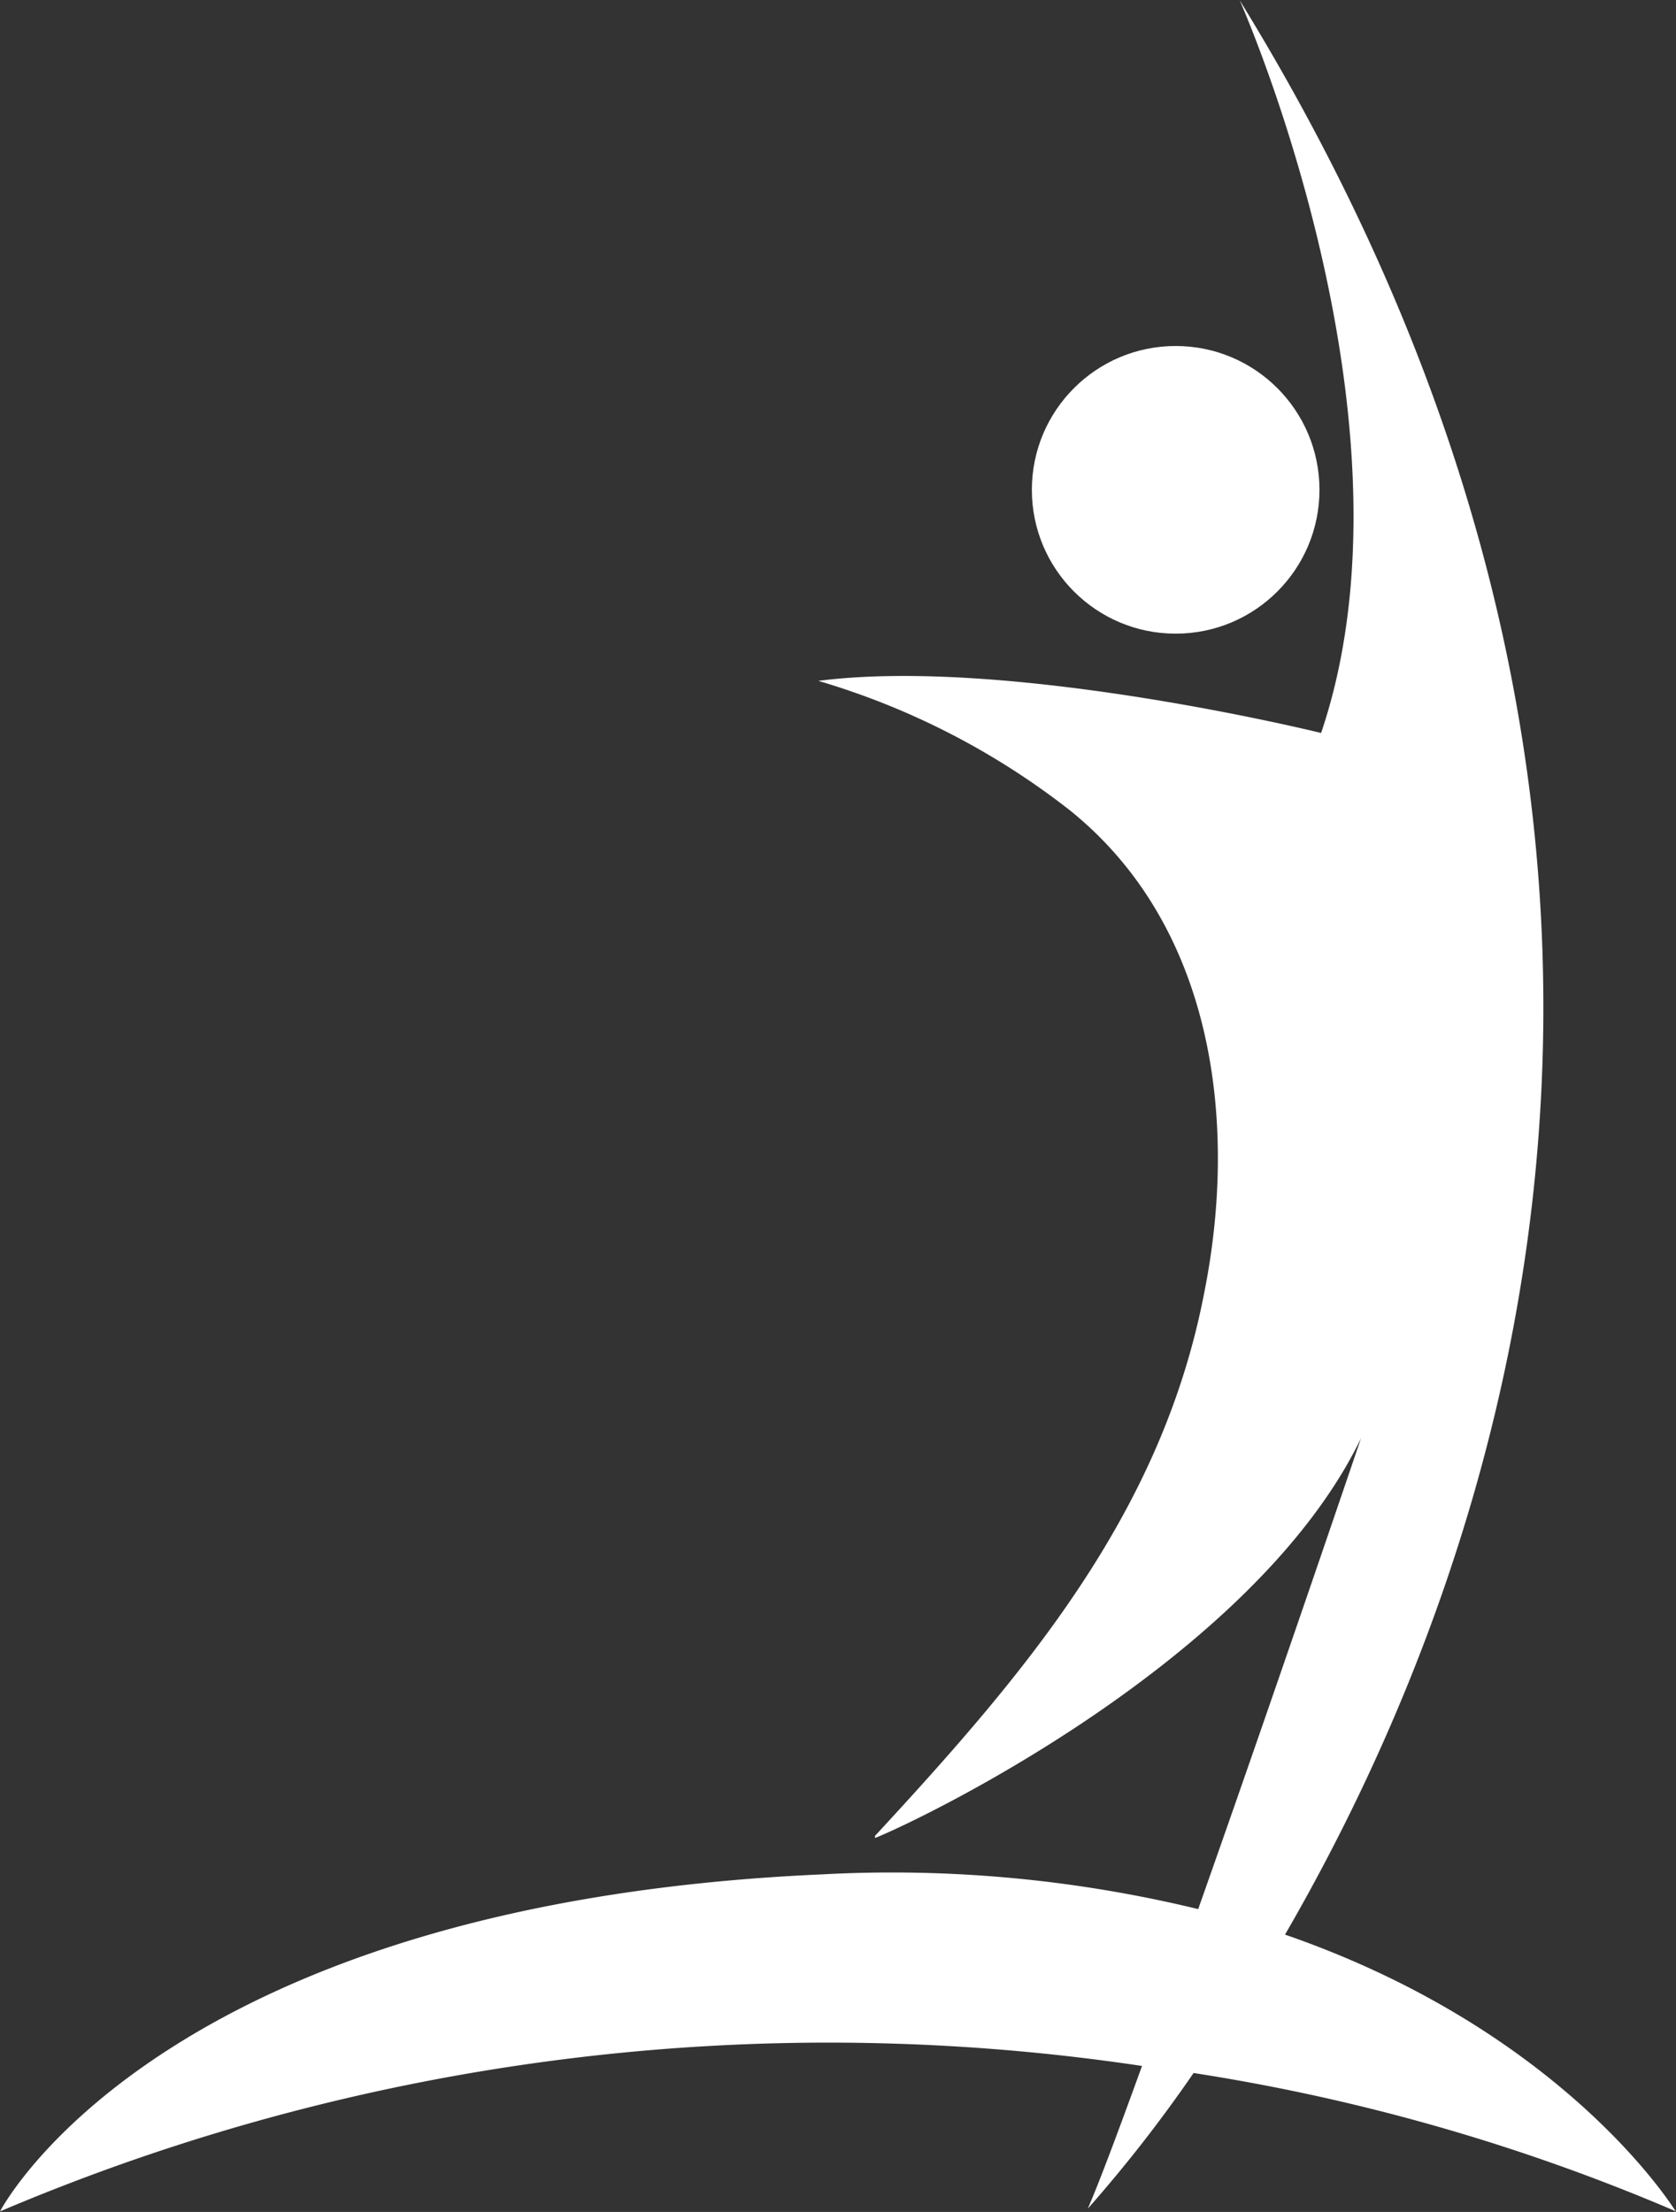
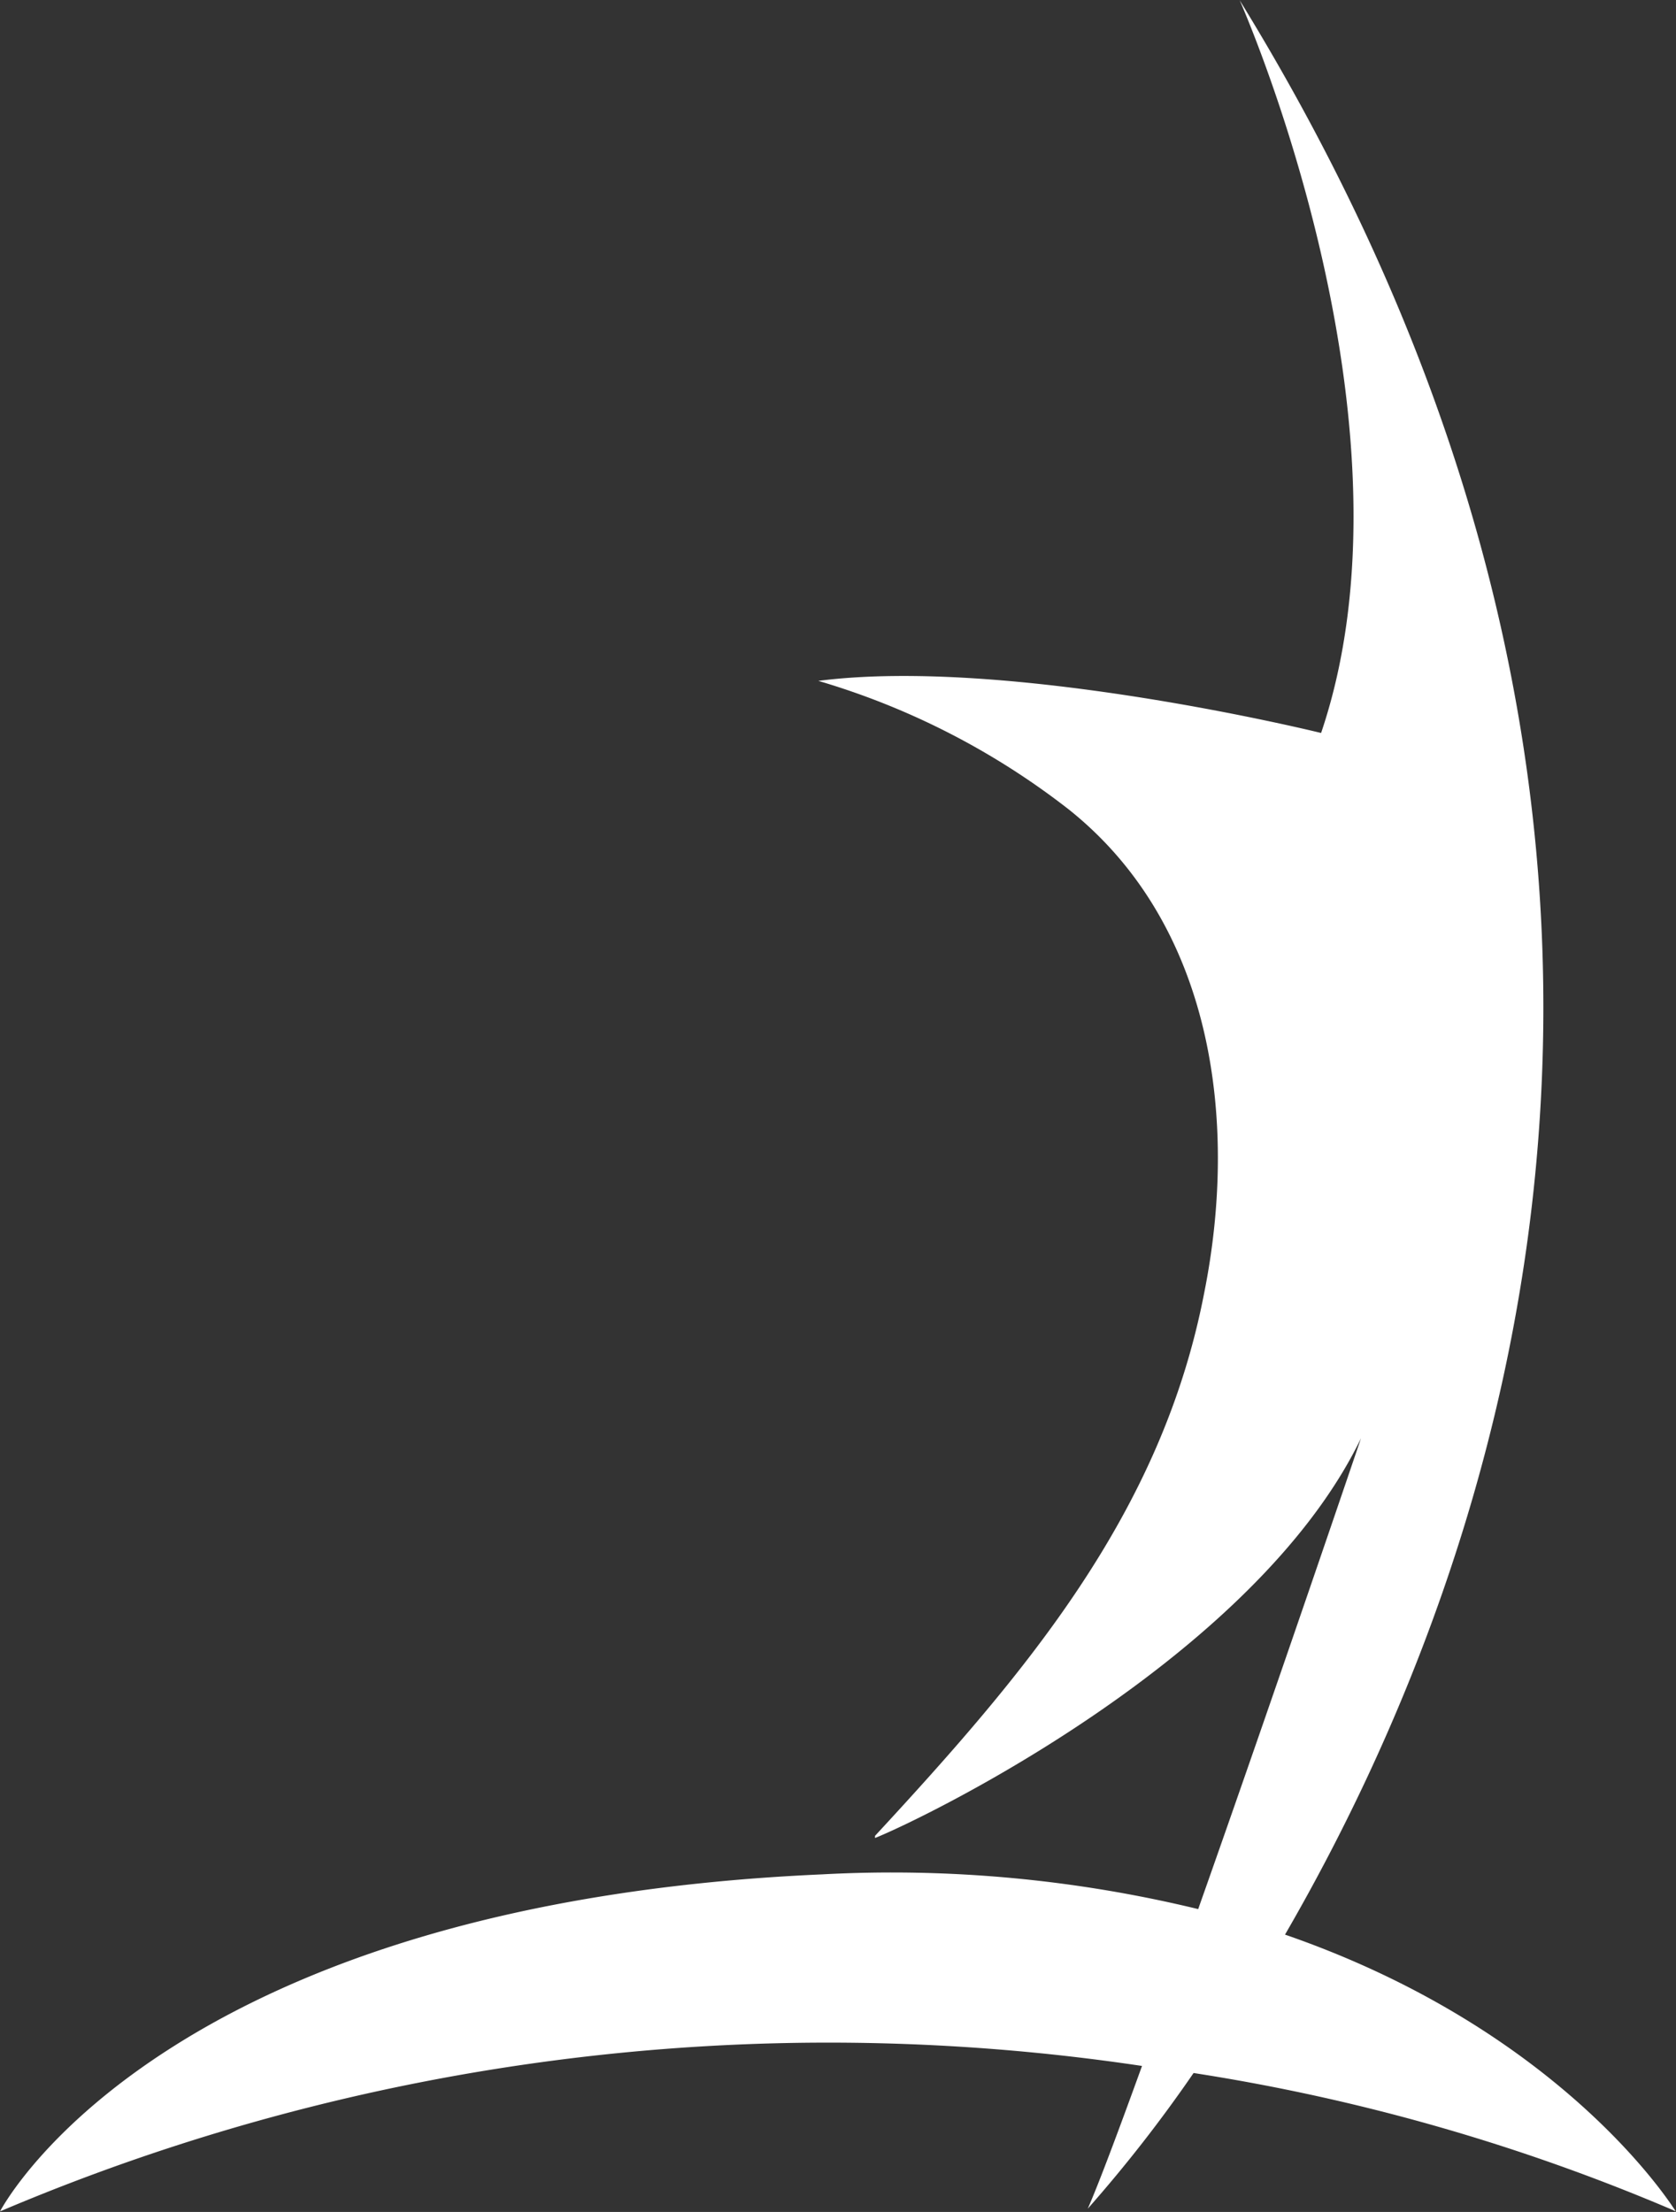
<svg xmlns="http://www.w3.org/2000/svg" viewBox="0 0 61.77 81.51">
  <rect x="0" y="0" width="61.77" height="81.51" fill="#333333" stroke="none" />
  <defs>
    <style>.cls-1{fill:#fff;}</style>
  </defs>
  <g id="Layer_2" data-name="Layer 2">
    <g id="Layer_1-2" data-name="Layer 1">
      <g id="Group_82" data-name="Group 82">
-         <circle id="Ellipse_4" data-name="Ellipse 4" class="cls-1" cx="43.33" cy="18.05" r="5.3" />
        <path id="Path_114" data-name="Path 114" class="cls-1" d="M61.76,81.49c-.37-.59-4.48-6.77-14.4-10.2,8-13.8,17.42-40.24-1.67-71.28h0c.59,1.35,6.73,16,3,27,0,0-11.46-2.83-18.53-1.92,0,0,0,0,0,0s0,0,0,0a27.75,27.75,0,0,1,9.22,4.73c5.34,4.25,6.27,11.5,5,17.83-1.57,8.13-6.58,14-12.13,20,0,0,0,.1,0,.08C34.07,67,46.23,61.12,50.16,53c0,0-3.15,9.29-6,17.35a47.87,47.87,0,0,0-13.86-1.28C6.58,70.12.39,80.77,0,81.49c0,0,0,0,0,0a78.07,78.07,0,0,1,42.09-5.36c-.88,2.43-1.6,4.35-2,5.26,0,0,0,0,0,0a52.12,52.12,0,0,0,3.9-5,73.77,73.77,0,0,1,17.69,5.06S61.77,81.5,61.76,81.49Z" />
      </g>
    </g>
  </g>
</svg>